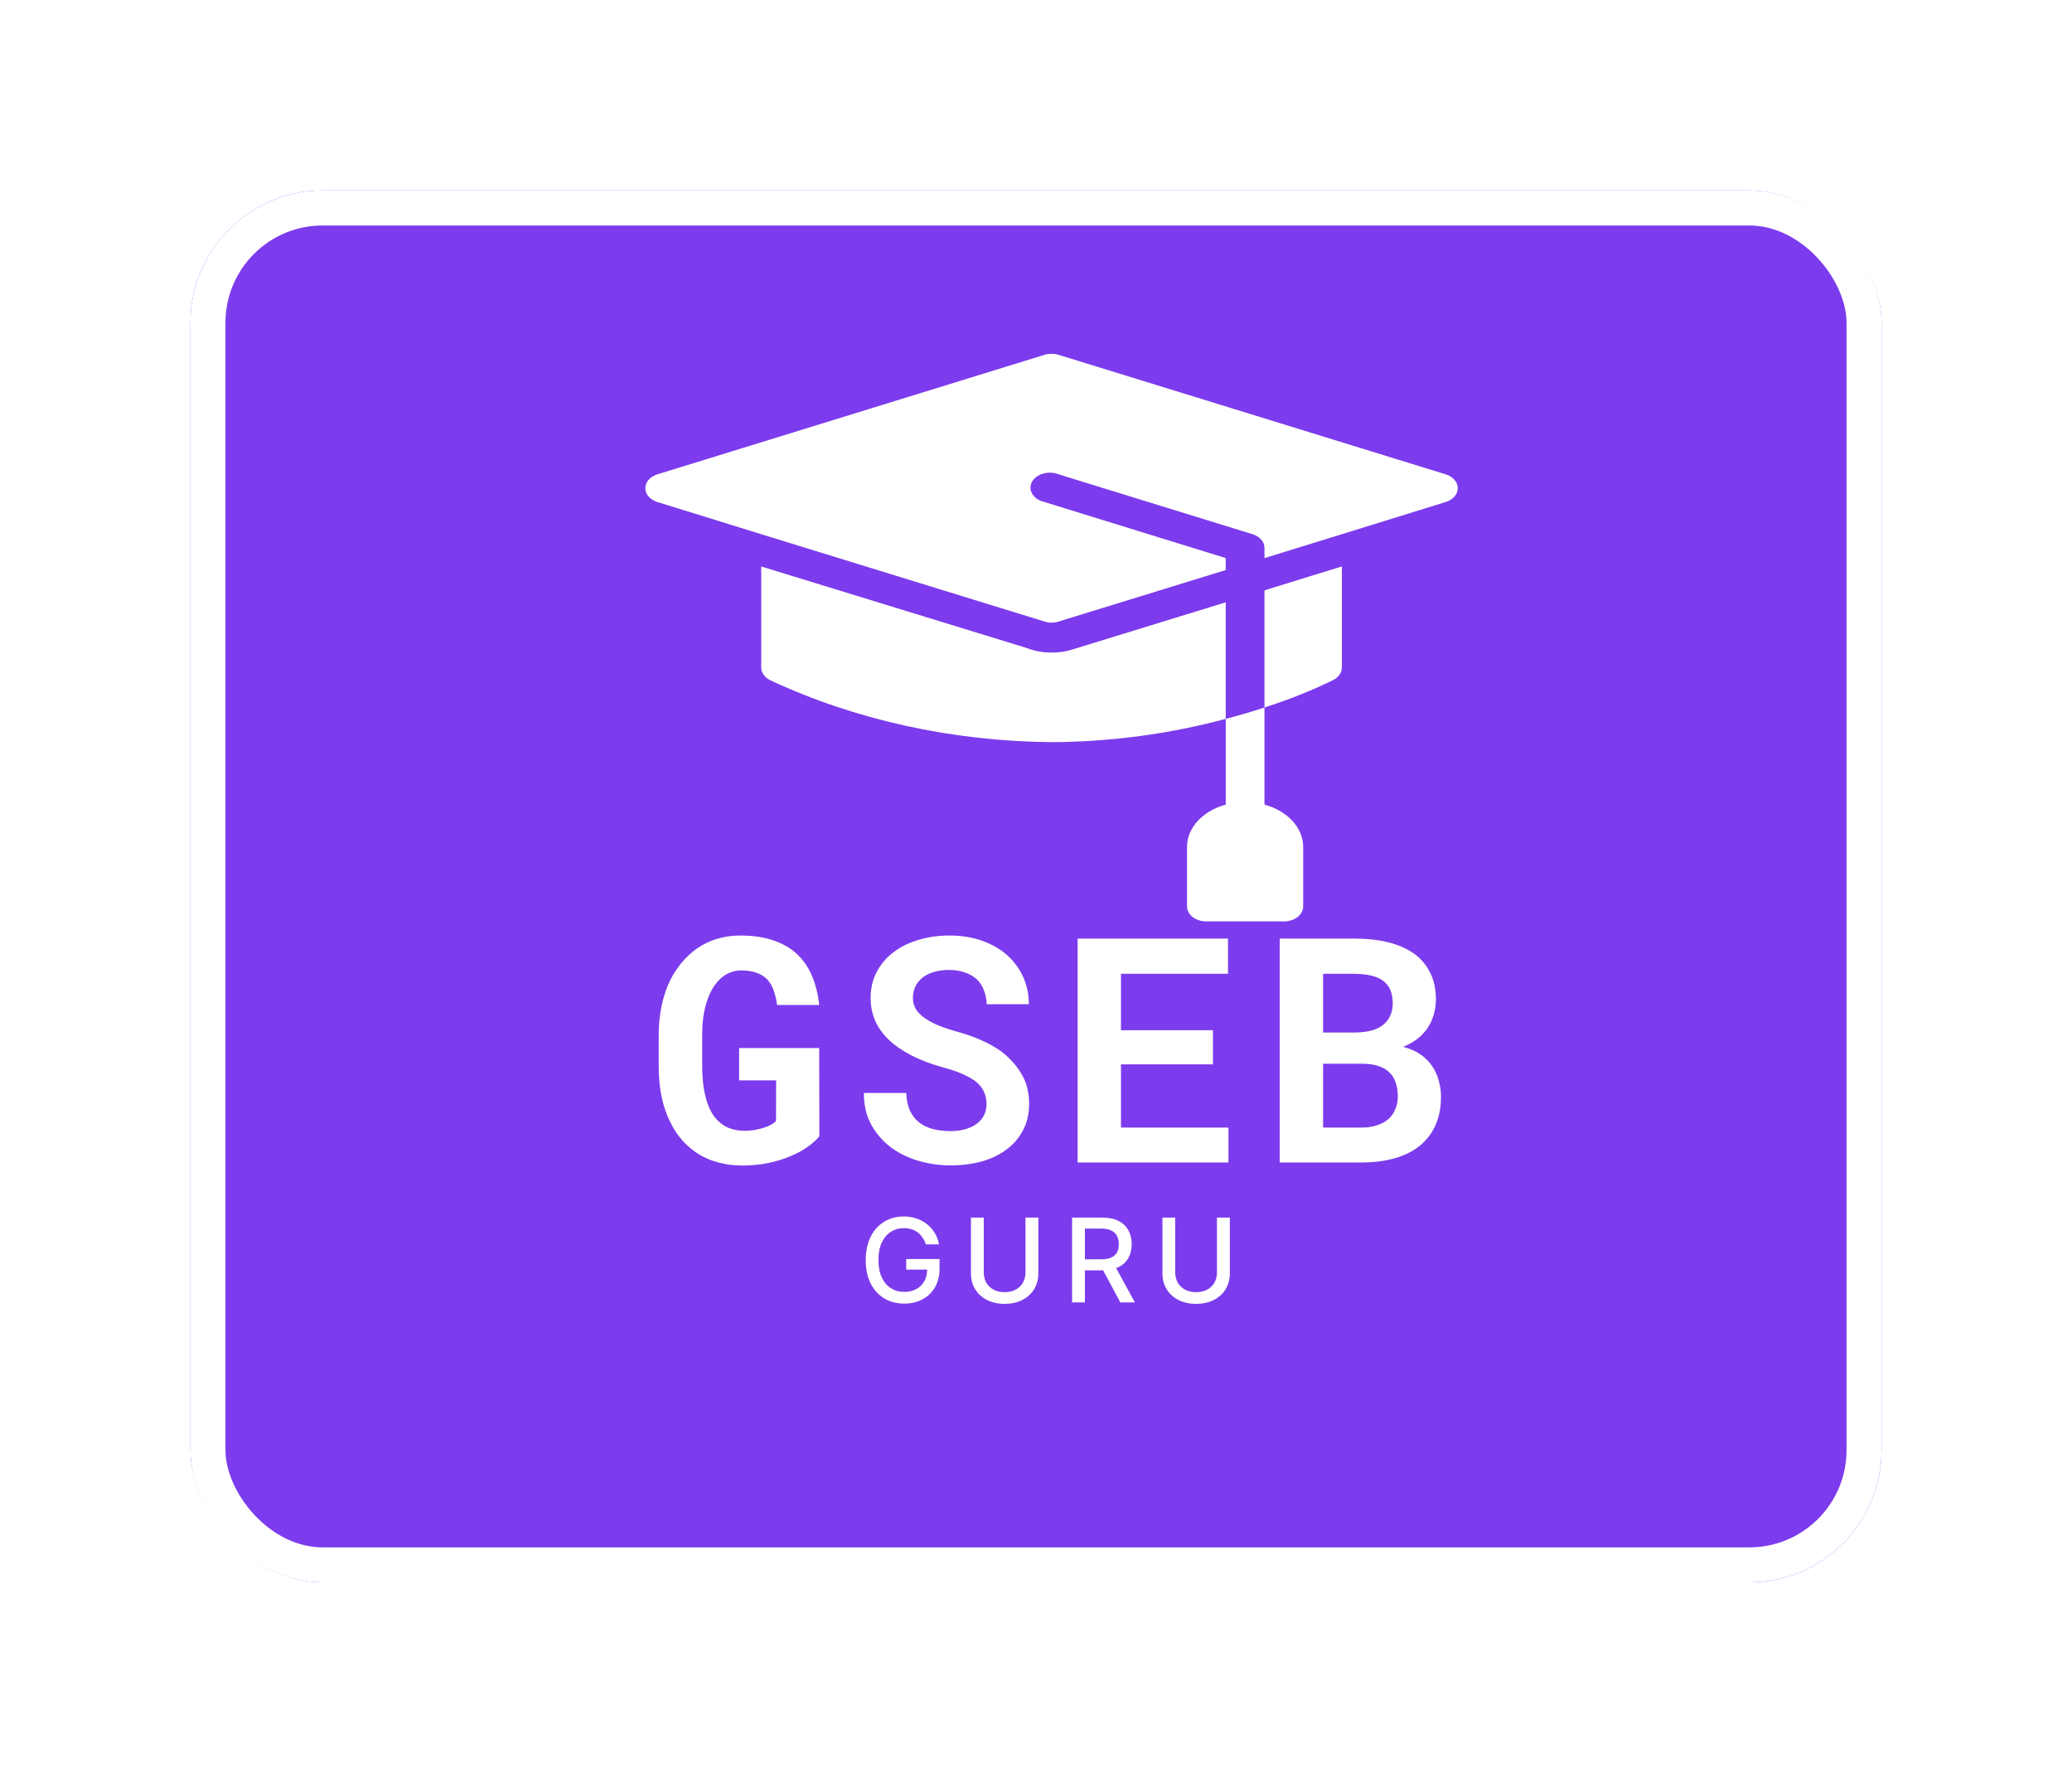
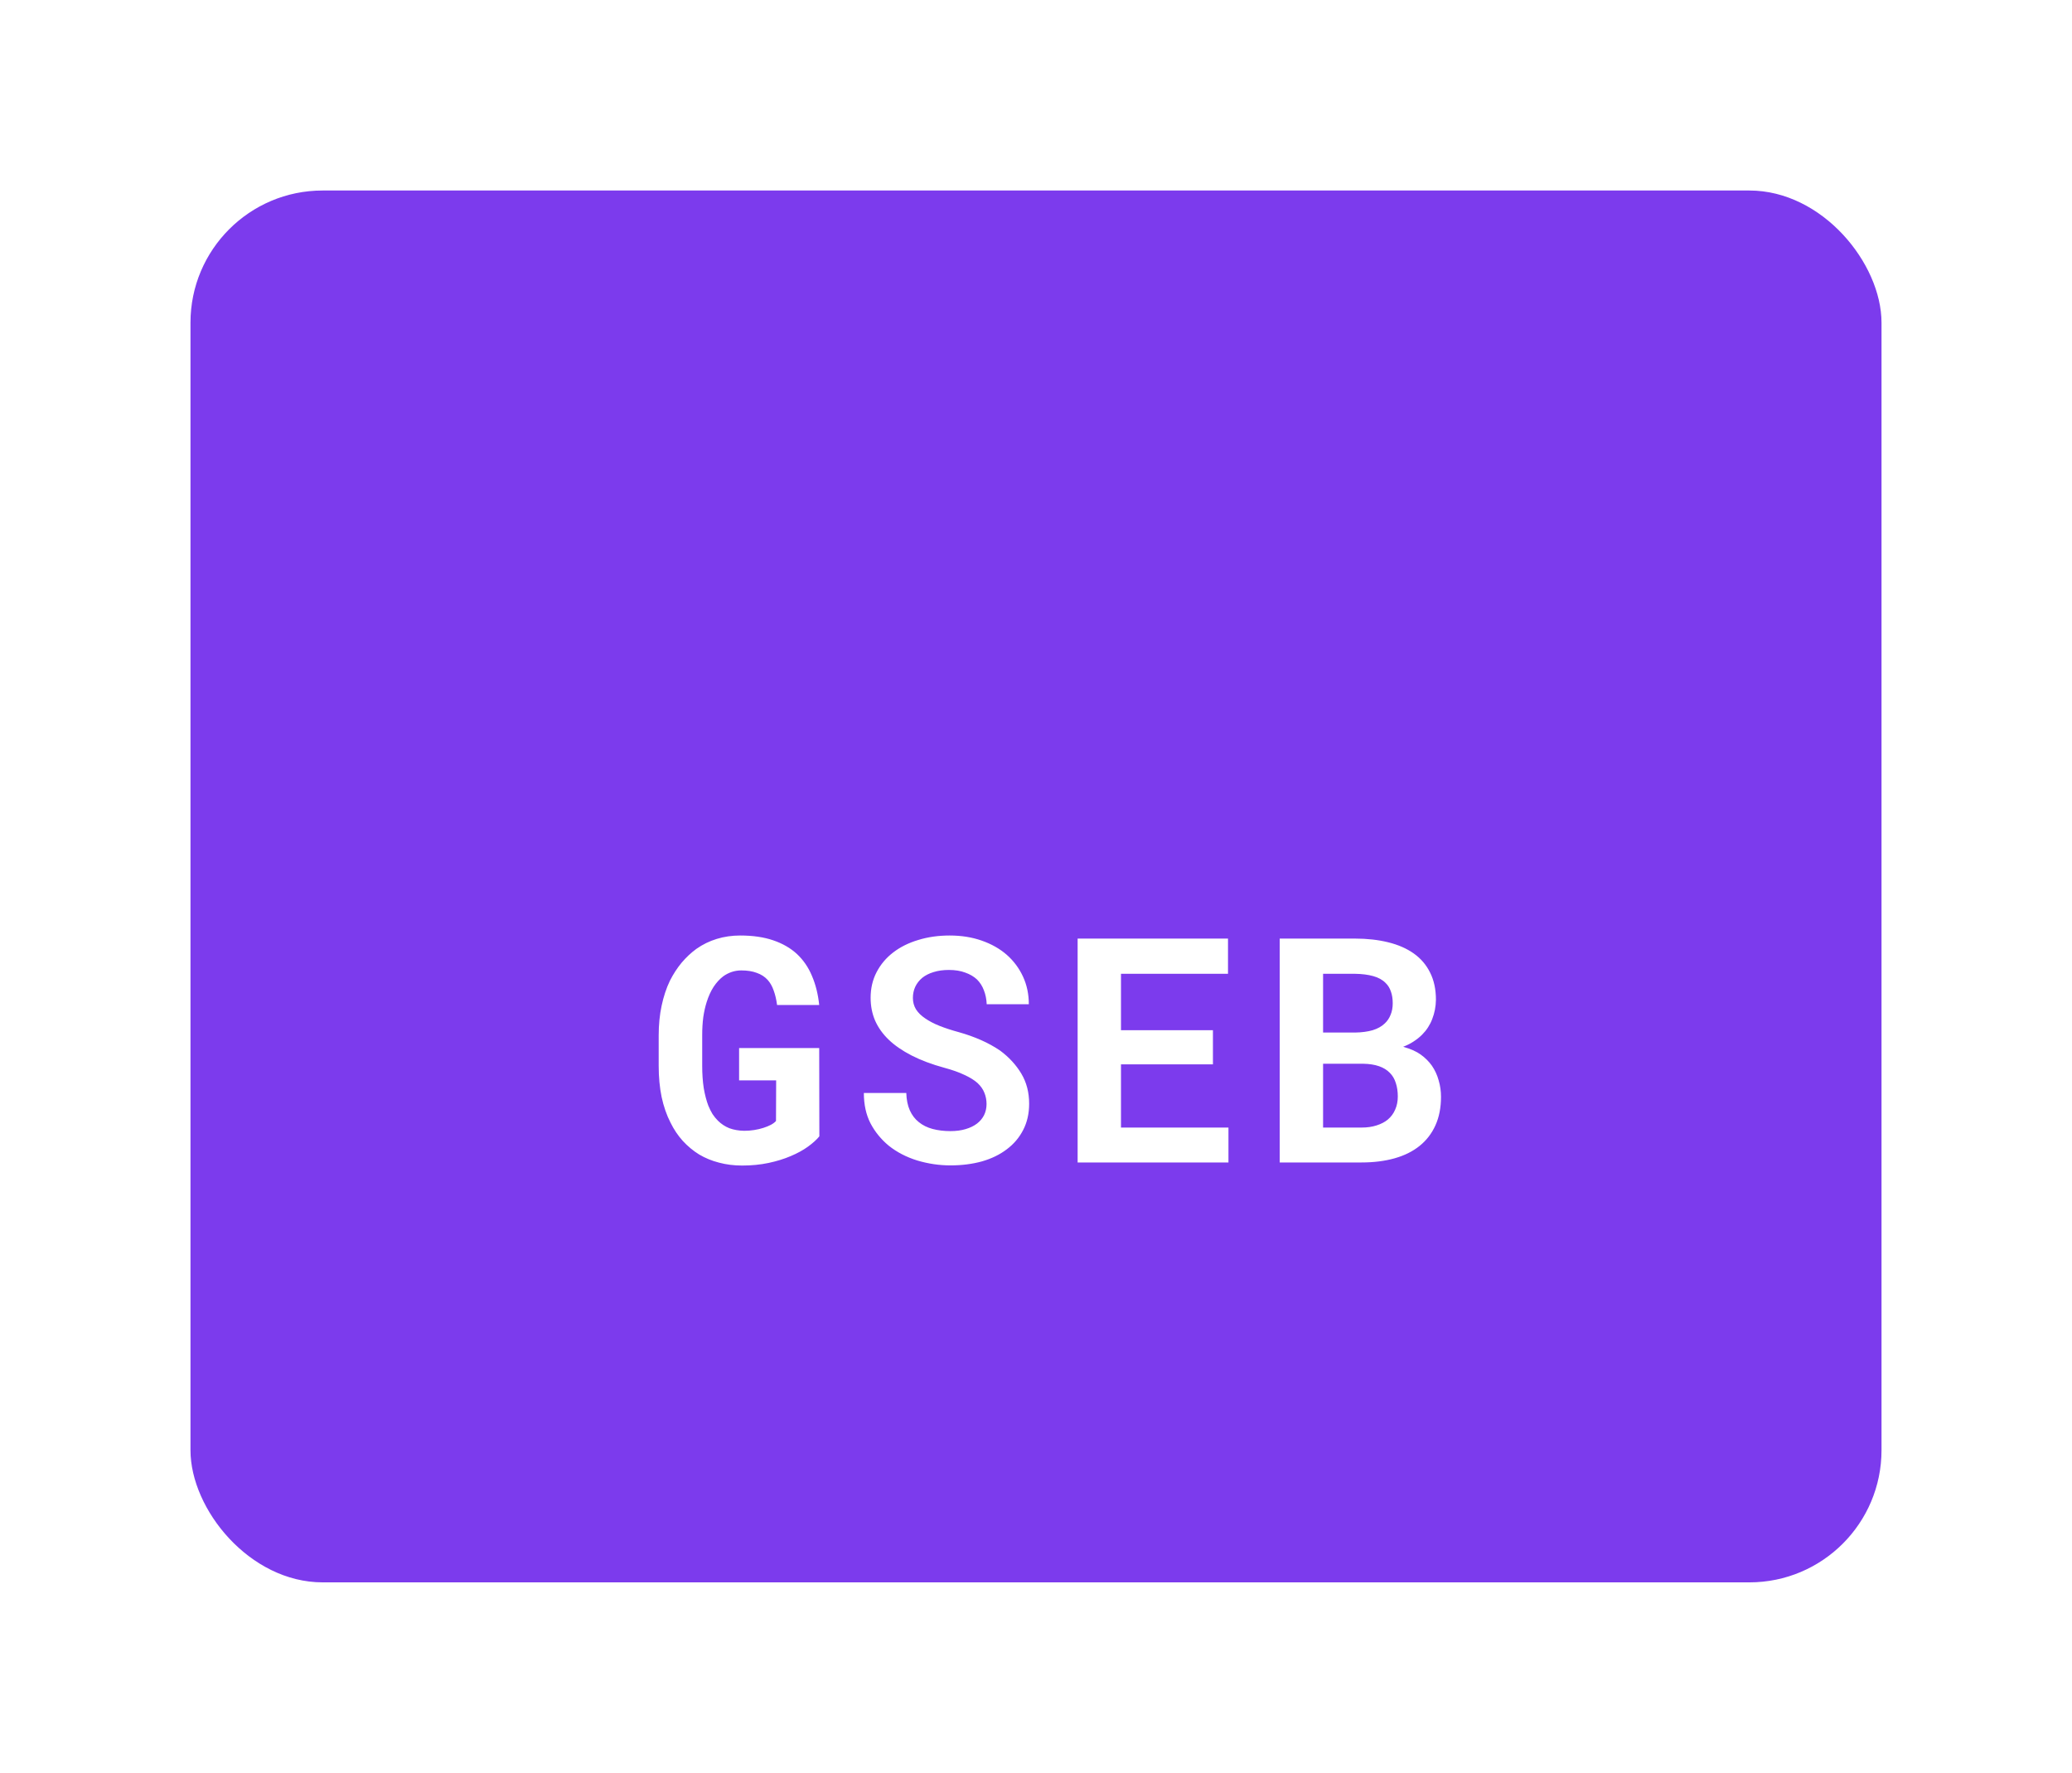
<svg xmlns="http://www.w3.org/2000/svg" width="533" height="456" viewBox="0 0 533 456" fill="none">
  <g filter="url(#filter0_d_50_6)">
    <rect x="53" y="35" width="435" height="358" rx="34" fill="#7C3BED" />
-     <rect x="57.5" y="39.5" width="426" height="349" rx="29.5" stroke="white" stroke-width="9" />
  </g>
-   <path d="M238.163 320.075C237.957 319.428 237.68 318.849 237.332 318.338C236.991 317.82 236.582 317.379 236.107 317.017C235.631 316.648 235.087 316.367 234.477 316.175C233.873 315.984 233.209 315.888 232.484 315.888C231.256 315.888 230.148 316.204 229.161 316.836C228.173 317.468 227.392 318.395 226.817 319.616C226.249 320.831 225.964 322.319 225.964 324.08C225.964 325.849 226.252 327.344 226.827 328.565C227.403 329.787 228.191 330.714 229.192 331.346C230.194 331.978 231.334 332.294 232.612 332.294C233.798 332.294 234.832 332.053 235.712 331.57C236.6 331.087 237.286 330.405 237.768 329.524C238.259 328.636 238.504 327.592 238.504 326.392L239.356 326.552H233.113V323.835H241.689V326.317C241.689 328.15 241.298 329.741 240.517 331.09C239.743 332.433 238.67 333.469 237.3 334.201C235.936 334.933 234.374 335.298 232.612 335.298C230.638 335.298 228.905 334.844 227.413 333.935C225.929 333.026 224.771 331.737 223.94 330.067C223.109 328.391 222.694 326.403 222.694 324.102C222.694 322.362 222.935 320.799 223.418 319.414C223.901 318.029 224.58 316.854 225.453 315.888C226.334 314.915 227.367 314.173 228.553 313.661C229.746 313.143 231.05 312.884 232.463 312.884C233.642 312.884 234.739 313.058 235.755 313.406C236.778 313.754 237.687 314.247 238.482 314.886C239.285 315.526 239.949 316.286 240.474 317.166C241 318.04 241.355 319.009 241.54 320.075H238.163ZM263.798 313.182H267.101V327.532C267.101 329.059 266.742 330.412 266.025 331.591C265.307 332.763 264.299 333.686 262.999 334.361C261.7 335.028 260.176 335.362 258.429 335.362C256.689 335.362 255.169 335.028 253.869 334.361C252.57 333.686 251.561 332.763 250.844 331.591C250.126 330.412 249.768 329.059 249.768 327.532V313.182H253.06V327.266C253.06 328.253 253.276 329.13 253.709 329.897C254.15 330.664 254.771 331.268 255.574 331.708C256.376 332.141 257.328 332.358 258.429 332.358C259.537 332.358 260.492 332.141 261.295 331.708C262.104 331.268 262.722 330.664 263.148 329.897C263.582 329.13 263.798 328.253 263.798 327.266V313.182ZM275.787 335V313.182H283.564C285.254 313.182 286.657 313.473 287.772 314.055C288.894 314.638 289.732 315.444 290.286 316.474C290.84 317.496 291.117 318.679 291.117 320.021C291.117 321.357 290.837 322.532 290.275 323.548C289.722 324.556 288.883 325.341 287.761 325.902C286.646 326.463 285.244 326.744 283.553 326.744H277.662V323.91H283.255C284.32 323.91 285.187 323.757 285.854 323.452C286.529 323.146 287.023 322.702 287.335 322.12C287.648 321.538 287.804 320.838 287.804 320.021C287.804 319.197 287.644 318.484 287.325 317.88C287.012 317.276 286.518 316.815 285.844 316.495C285.176 316.168 284.299 316.005 283.212 316.005H279.079V335H275.787ZM286.557 325.156L291.948 335H288.198L282.914 325.156H286.557ZM313.053 313.182H316.356V327.532C316.356 329.059 315.997 330.412 315.28 331.591C314.563 332.763 313.554 333.686 312.254 334.361C310.955 335.028 309.431 335.362 307.684 335.362C305.944 335.362 304.424 335.028 303.124 334.361C301.825 333.686 300.816 332.763 300.099 331.591C299.381 330.412 299.023 329.059 299.023 327.532V313.182H302.315V327.266C302.315 328.253 302.531 329.13 302.965 329.897C303.405 330.664 304.026 331.268 304.829 331.708C305.631 332.141 306.583 332.358 307.684 332.358C308.792 332.358 309.747 332.141 310.55 331.708C311.359 331.268 311.977 330.664 312.403 329.897C312.837 329.13 313.053 328.253 313.053 327.266V313.182Z" fill="white" />
  <path d="M210.771 292.276C210.06 293.146 209.084 294.03 207.845 294.926C206.605 295.823 205.142 296.627 203.455 297.339C201.741 298.077 199.829 298.67 197.72 299.119C195.61 299.567 193.343 299.791 190.917 299.791C188.808 299.791 186.817 299.541 184.945 299.04C183.099 298.565 181.398 297.866 179.843 296.943C178.313 295.994 176.916 294.834 175.65 293.463C174.411 292.092 173.356 290.523 172.486 288.756C171.484 286.805 170.72 284.604 170.192 282.151C169.691 279.699 169.441 277.036 169.441 274.162V266.331C169.441 263.589 169.691 261.044 170.192 258.698C170.693 256.325 171.405 254.176 172.328 252.251C173.198 250.537 174.2 248.995 175.334 247.624C176.494 246.252 177.76 245.066 179.131 244.064C180.739 242.93 182.493 242.073 184.391 241.493C186.29 240.913 188.293 240.623 190.403 240.623C193.646 240.623 196.467 241.032 198.867 241.849C201.292 242.667 203.336 243.84 204.997 245.369C206.658 246.925 207.95 248.81 208.873 251.025C209.822 253.24 210.442 255.731 210.732 258.5H199.895C199.71 257.103 199.42 255.863 199.025 254.782C198.656 253.701 198.142 252.792 197.482 252.053C196.744 251.236 195.808 250.629 194.674 250.234C193.567 249.812 192.235 249.601 190.68 249.601C189.836 249.601 189.019 249.733 188.228 249.997C187.437 250.26 186.698 250.643 186.013 251.144C185.116 251.829 184.299 252.726 183.561 253.833C182.849 254.94 182.255 256.246 181.781 257.749C181.412 258.909 181.122 260.201 180.911 261.625C180.726 263.048 180.634 264.591 180.634 266.252V274.162C180.634 276.245 180.766 278.144 181.029 279.857C181.319 281.571 181.715 283.087 182.216 284.406C182.532 285.17 182.888 285.882 183.284 286.542C183.706 287.174 184.167 287.741 184.668 288.242C185.512 289.086 186.487 289.732 187.595 290.18C188.729 290.602 190.007 290.826 191.431 290.853C192.301 290.853 193.158 290.787 194.002 290.655C194.846 290.523 195.637 290.338 196.375 290.101C197.113 289.864 197.759 289.6 198.313 289.31C198.893 288.994 199.328 288.664 199.618 288.321L199.658 277.88H190.126V269.574H210.732L210.771 292.276ZM253.779 283.971C253.779 282.942 253.594 281.98 253.225 281.083C252.883 280.187 252.289 279.343 251.446 278.552C250.575 277.788 249.442 277.089 248.044 276.456C246.673 275.797 244.959 275.19 242.903 274.637C239.712 273.767 236.904 272.712 234.478 271.473C232.079 270.233 230.114 268.875 228.585 267.399C227.056 265.922 225.896 264.288 225.105 262.495C224.34 260.702 223.958 258.75 223.958 256.641C223.958 254.215 224.472 252.014 225.5 250.036C226.529 248.059 227.952 246.371 229.772 244.974C231.591 243.576 233.74 242.508 236.218 241.77C238.697 241.005 241.386 240.623 244.287 240.623C247.293 240.623 250.035 241.058 252.513 241.928C255.018 242.798 257.167 244.011 258.96 245.567C260.753 247.149 262.151 249.021 263.153 251.183C264.154 253.345 264.655 255.718 264.655 258.302H253.819C253.766 257.01 253.529 255.824 253.107 254.743C252.711 253.662 252.118 252.726 251.327 251.935C250.509 251.17 249.494 250.577 248.281 250.155C247.095 249.707 245.697 249.482 244.089 249.482C242.612 249.482 241.294 249.667 240.134 250.036C239 250.379 238.038 250.867 237.247 251.5C236.456 252.159 235.849 252.937 235.427 253.833C235.032 254.703 234.834 255.652 234.834 256.681C234.834 257.762 235.098 258.737 235.625 259.607C236.179 260.478 236.97 261.255 237.998 261.941C239.027 262.653 240.266 263.299 241.716 263.879C243.193 264.459 244.854 265 246.699 265.5C248.677 266.054 250.562 266.727 252.355 267.518C254.148 268.309 255.796 269.218 257.299 270.247C259.567 271.934 261.373 273.898 262.717 276.14C264.062 278.381 264.735 280.965 264.735 283.892C264.735 286.423 264.22 288.677 263.192 290.655C262.19 292.606 260.793 294.254 259 295.599C257.207 296.97 255.071 298.011 252.592 298.723C250.114 299.409 247.411 299.751 244.485 299.751C241.611 299.751 238.763 299.33 235.942 298.486C233.147 297.616 230.708 296.35 228.625 294.689C226.647 293.054 225.078 291.129 223.918 288.915C222.784 286.7 222.217 284.103 222.217 281.123H233.133C233.186 282.863 233.489 284.353 234.043 285.592C234.597 286.832 235.375 287.847 236.377 288.638C237.352 289.429 238.526 290.009 239.897 290.378C241.294 290.747 242.823 290.932 244.485 290.932C245.961 290.932 247.266 290.76 248.4 290.417C249.56 290.075 250.536 289.6 251.327 288.994C252.118 288.387 252.724 287.662 253.146 286.818C253.568 285.948 253.779 284.999 253.779 283.971ZM312.014 273.767H288.362V290.022H316.008V299H277.209V241.414H315.89V250.471H288.362V264.986H312.014V273.767ZM329.194 299V241.414H348.535C351.672 241.414 354.52 241.73 357.078 242.363C359.662 242.996 361.863 243.958 363.683 245.25C365.502 246.542 366.9 248.177 367.875 250.155C368.877 252.132 369.378 254.466 369.378 257.155C369.352 258.896 369.035 260.543 368.429 262.099C367.849 263.628 366.979 264.973 365.818 266.133C365.186 266.766 364.461 267.346 363.643 267.874C362.852 268.401 361.969 268.849 360.993 269.218V269.258C362.892 269.785 364.395 270.458 365.502 271.275C366.636 272.092 367.585 273.042 368.35 274.123C369.141 275.283 369.721 276.548 370.09 277.919C370.485 279.264 370.683 280.662 370.683 282.112C370.683 284.88 370.209 287.319 369.259 289.429C368.31 291.538 366.952 293.305 365.186 294.729C363.419 296.152 361.27 297.22 358.739 297.932C356.208 298.644 353.36 299 350.196 299H329.194ZM340.348 273.608V290.022H350.235C351.686 290.022 352.978 289.837 354.111 289.468C355.272 289.099 356.234 288.598 356.999 287.965C357.842 287.253 358.475 286.396 358.897 285.395C359.345 284.393 359.569 283.272 359.569 282.033C359.569 280.741 359.398 279.581 359.055 278.552C358.739 277.524 358.225 276.654 357.513 275.942C356.801 275.204 355.878 274.637 354.744 274.241C353.61 273.846 352.266 273.635 350.71 273.608H340.348ZM340.348 265.58H348.614C350.301 265.553 351.791 265.355 353.083 264.986C354.375 264.591 355.417 264.011 356.208 263.246C356.867 262.64 357.368 261.901 357.711 261.031C358.08 260.161 358.264 259.172 358.264 258.065C358.264 256.905 358.106 255.89 357.79 255.02C357.5 254.149 357.051 253.424 356.445 252.844C355.654 252.027 354.586 251.434 353.241 251.064C351.923 250.695 350.367 250.498 348.574 250.471H340.348V265.58Z" fill="white" />
-   <path d="M325.269 206.951V181.974C322.282 182.973 318.896 183.972 315.311 184.894V206.951C312.406 207.744 309.889 209.211 308.106 211.151C306.323 213.091 305.362 215.409 305.353 217.787V233.157C305.353 234.177 305.878 235.154 306.811 235.875C307.745 236.595 309.012 237 310.332 237H330.248C331.569 237 332.835 236.595 333.769 235.875C334.703 235.154 335.227 234.177 335.227 233.157V217.787C335.219 215.409 334.257 213.091 332.474 211.151C330.691 209.211 328.175 207.744 325.269 206.951ZM338.912 147.621L325.269 151.848V181.974C331.429 180.013 337.359 177.647 342.994 174.903C343.672 174.543 344.226 174.061 344.608 173.499C344.989 172.936 345.188 172.311 345.185 171.676V145.7L338.912 147.621ZM276.076 166.988C274.32 167.581 272.417 167.87 270.5 167.833C268.286 167.853 266.099 167.457 264.127 166.68L195.815 145.7V171.676C195.812 172.311 196.011 172.936 196.392 173.499C196.774 174.061 197.328 174.543 198.006 174.903C219.879 185.147 244.916 190.668 270.5 190.889C285.763 190.81 300.904 188.785 315.311 184.894V154.922L276.076 166.988ZM371.972 122.029L272.392 91.288C271.18 90.904 269.82 90.904 268.608 91.288L169.028 122.029C168.129 122.324 167.364 122.817 166.825 123.446C166.287 124.074 166 124.811 166 125.564C166 126.318 166.287 127.055 166.825 127.683C167.364 128.312 168.129 128.804 169.028 129.1L195.815 137.4L205.773 140.474L268.608 159.84C269.204 160.043 269.848 160.148 270.5 160.148C271.151 160.148 271.796 160.043 272.392 159.84L315.311 146.622V143.548L268.608 129.1C267.944 128.943 267.33 128.682 266.804 128.332C266.279 127.982 265.854 127.551 265.557 127.066C265.261 126.582 265.098 126.055 265.081 125.52C265.064 124.984 265.192 124.452 265.457 123.957C265.722 123.462 266.118 123.015 266.62 122.645C267.122 122.275 267.719 121.99 268.372 121.808C269.025 121.627 269.72 121.553 270.412 121.591C271.104 121.629 271.779 121.778 272.392 122.029L322.182 137.4C323.1 137.678 323.887 138.165 324.438 138.797C324.989 139.428 325.279 140.174 325.269 140.935V143.548L335.227 140.474L345.185 137.4L371.972 129.1C372.871 128.804 373.636 128.312 374.175 127.683C374.713 127.055 375 126.318 375 125.564C375 124.811 374.713 124.074 374.175 123.446C373.636 122.817 372.871 122.324 371.972 122.029Z" fill="white" />
  <defs>
    <filter id="filter0_d_50_6" x="0" y="0" width="533" height="456" filterUnits="userSpaceOnUse" color-interpolation-filters="sRGB">
      <feFlood flood-opacity="0" result="BackgroundImageFix" />
      <feColorMatrix in="SourceAlpha" type="matrix" values="0 0 0 0 0 0 0 0 0 0 0 0 0 0 0 0 0 0 127 0" result="hardAlpha" />
      <feMorphology radius="9" operator="dilate" in="SourceAlpha" result="effect1_dropShadow_50_6" />
      <feOffset dx="-4" dy="14" />
      <feGaussianBlur stdDeviation="20" />
      <feComposite in2="hardAlpha" operator="out" />
      <feColorMatrix type="matrix" values="0 0 0 0 0 0 0 0 0 0 0 0 0 0 0 0 0 0 0.4 0" />
      <feBlend mode="normal" in2="BackgroundImageFix" result="effect1_dropShadow_50_6" />
      <feBlend mode="normal" in="SourceGraphic" in2="effect1_dropShadow_50_6" result="shape" />
    </filter>
  </defs>
</svg>